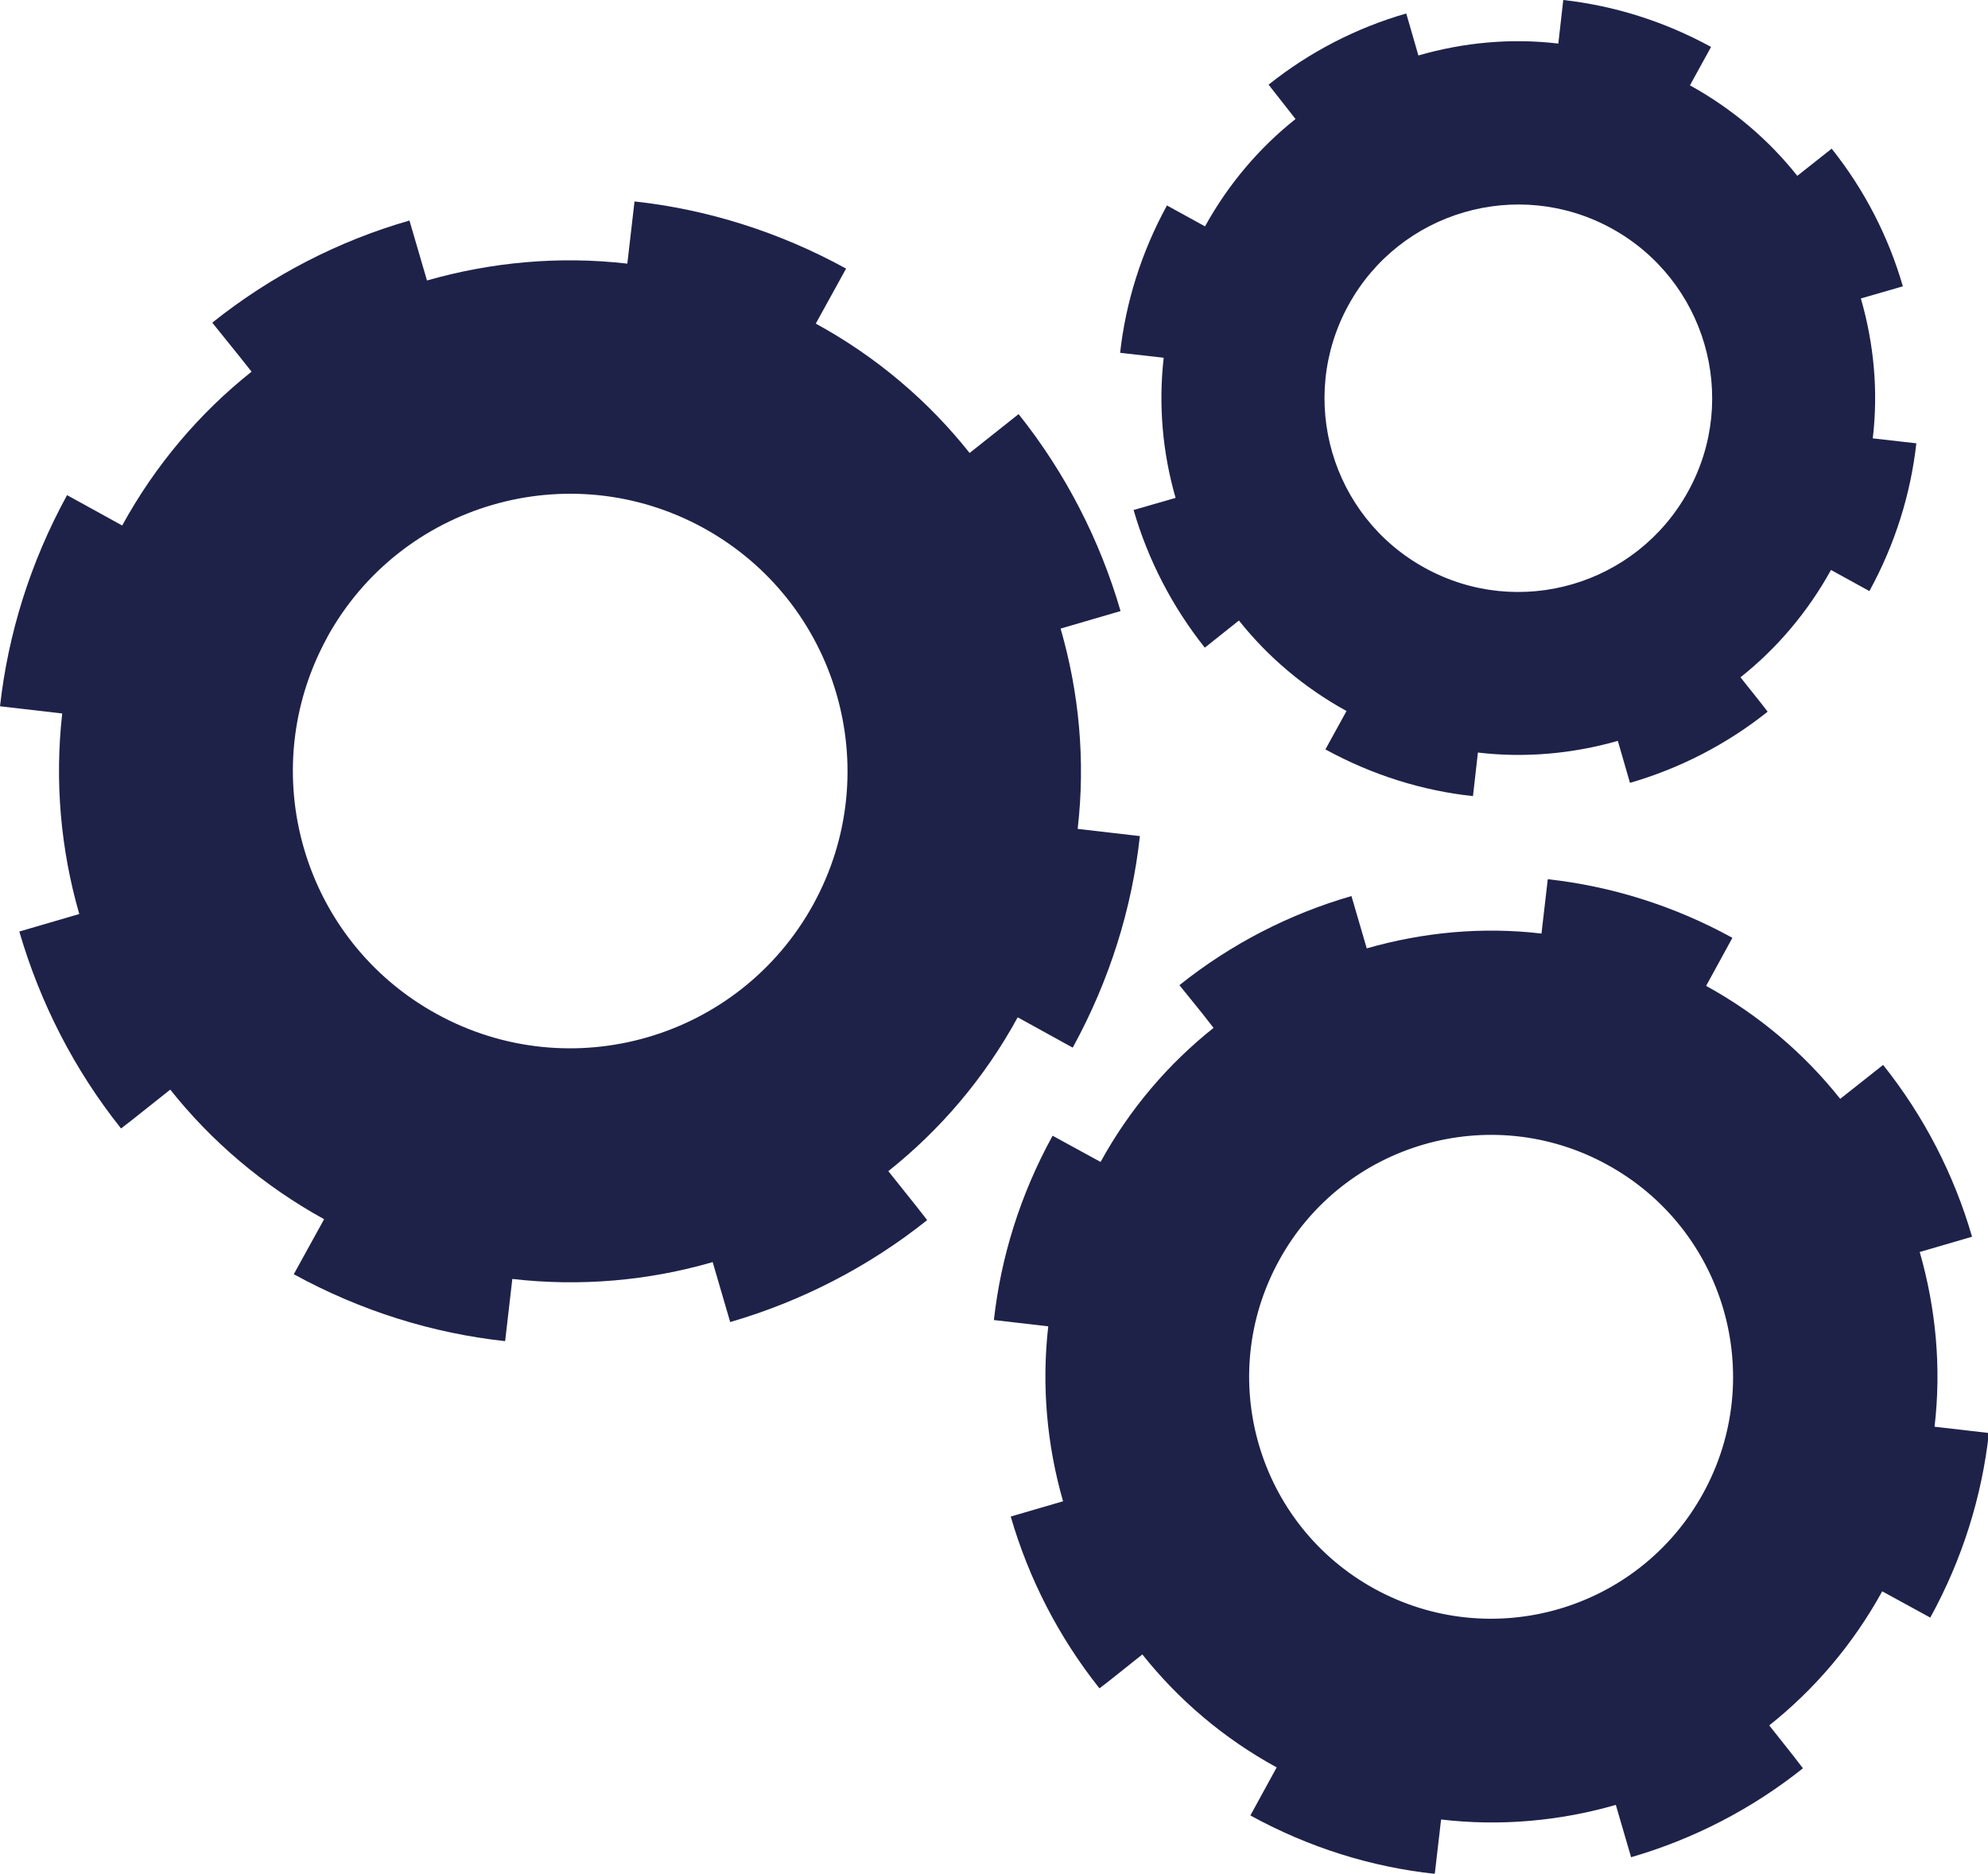
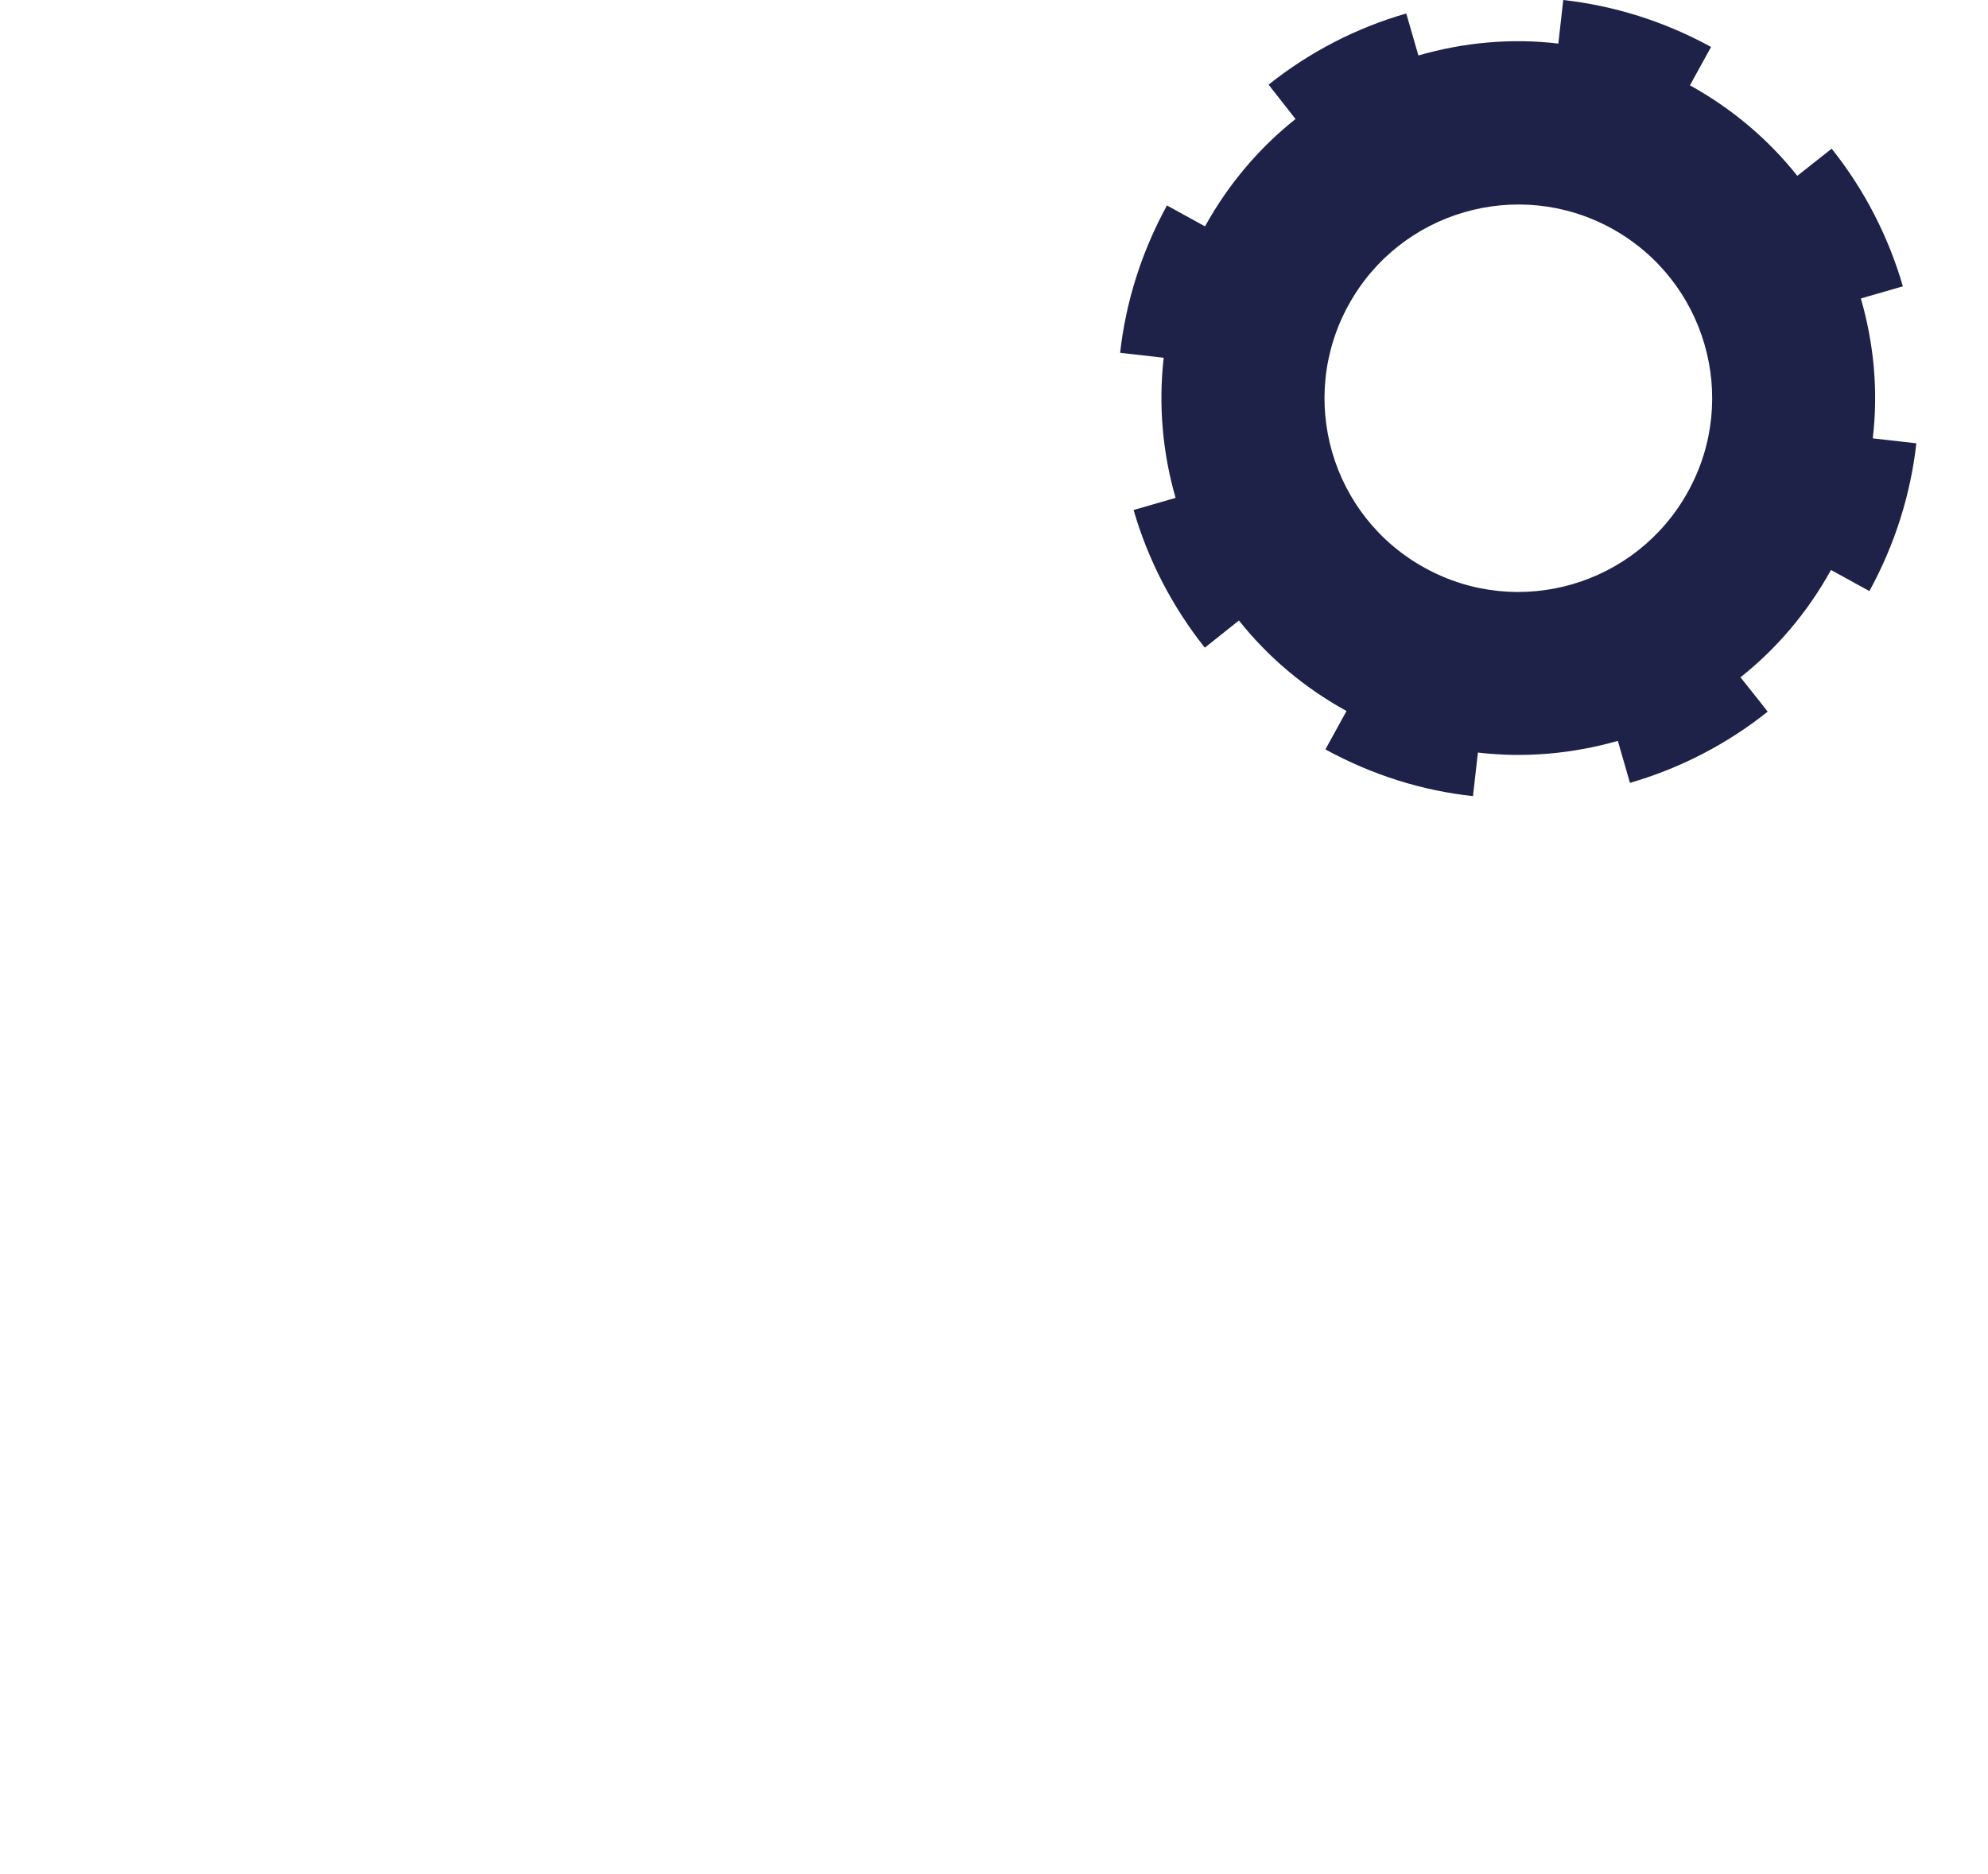
<svg xmlns="http://www.w3.org/2000/svg" id="_レイヤー_2" viewBox="0 0 88.51 83.43">
  <defs>
    <style>.cls-1{fill:#1e2249;}</style>
  </defs>
  <g id="_ピクトグラム">
-     <path class="cls-1" d="M2.99,22.04c-1.65,3.01-2.63,6.2-2.99,9.41l2.77.32c-.34,3.02-.07,6.06.76,8.93l-2.67.78c.92,3.16,2.44,6.15,4.53,8.77l.49-.38,1.7-1.35c1.82,2.29,4.13,4.27,6.85,5.77l-1.35,2.45c3.01,1.65,6.2,2.63,9.41,2.98l.32-2.77c3.02.35,6.06.08,8.92-.75l.78,2.67c3.16-.92,6.15-2.45,8.77-4.54h0s-.5-.64-.5-.64l-1.23-1.54c2.29-1.82,4.27-4.12,5.76-6.85l2.45,1.35c1.65-3.01,2.64-6.21,2.99-9.42l-2.77-.32c.35-3.02.07-6.05-.76-8.92l2.67-.78c-.92-3.16-2.45-6.15-4.54-8.77l-2.18,1.73c-1.82-2.29-4.12-4.27-6.85-5.76l1.35-2.45c-3.01-1.65-6.21-2.64-9.42-2.99l-.32,2.77c-3.02-.35-6.05-.07-8.92.75l-.78-2.67c-3.17.91-6.15,2.45-8.77,4.54v.02s1.16,1.44,1.16,1.44l.58.73c-2.29,1.82-4.27,4.13-5.76,6.85l-2.45-1.35ZM14.56,28.39c3.28-5.97,10.78-8.16,16.76-4.88,5.98,3.29,8.17,10.79,4.89,16.76-3.29,5.98-10.79,8.17-16.77,4.88-5.97-3.28-8.16-10.78-4.87-16.77Z" />
    <path class="cls-1" d="M51.96,9.14c-1.15,2.1-1.84,4.33-2.09,6.57l1.94.22c-.24,2.11-.05,4.23.53,6.24l-1.87.54c.64,2.21,1.71,4.29,3.17,6.13l.34-.27,1.18-.94c1.27,1.6,2.88,2.98,4.79,4.03l-.94,1.71c2.1,1.15,4.33,1.84,6.57,2.08l.22-1.94c2.11.25,4.23.05,6.23-.52l.54,1.87c2.21-.64,4.3-1.71,6.13-3.17h0s-.35-.45-.35-.45l-.86-1.08c1.6-1.27,2.98-2.88,4.03-4.78l1.71.94c1.15-2.1,1.84-4.34,2.09-6.58l-1.94-.22c.25-2.11.05-4.22-.53-6.23l1.87-.54c-.64-2.21-1.71-4.3-3.17-6.13l-1.53,1.21c-1.27-1.6-2.88-2.98-4.78-4.03l.94-1.71c-2.1-1.15-4.34-1.84-6.58-2.09l-.22,1.94c-2.11-.25-4.22-.05-6.23.53l-.54-1.87c-2.22.64-4.3,1.71-6.13,3.17h0s.8,1.02.8,1.02l.4.51c-1.6,1.27-2.98,2.88-4.03,4.78l-1.71-.94ZM60.04,13.58c2.29-4.17,7.53-5.7,11.71-3.41,4.18,2.3,5.71,7.54,3.41,11.71-2.3,4.18-7.54,5.71-11.72,3.41-4.17-2.29-5.7-7.53-3.4-11.71Z" />
-     <path class="cls-1" d="M46.86,50.58c-1.44,2.62-2.3,5.41-2.61,8.2l2.42.28c-.3,2.64-.06,5.29.66,7.79l-2.33.68c.8,2.76,2.13,5.36,3.95,7.65l.43-.33,1.48-1.18c1.59,2,3.6,3.73,5.98,5.03l-1.17,2.14c2.62,1.44,5.41,2.3,8.21,2.6l.28-2.42c2.63.31,5.28.07,7.78-.65l.68,2.33c2.76-.8,5.37-2.14,7.65-3.96h0s-.43-.56-.43-.56l-1.07-1.35c2-1.59,3.72-3.59,5.03-5.97l2.14,1.17c1.44-2.62,2.3-5.41,2.61-8.22l-2.42-.28c.31-2.63.06-5.27-.66-7.78l2.33-.68c-.8-2.76-2.14-5.37-3.96-7.65l-1.91,1.51c-1.59-2-3.59-3.72-5.97-5.03l1.17-2.14c-2.62-1.44-5.41-2.3-8.22-2.61l-.28,2.42c-2.63-.31-5.27-.06-7.78.66l-.68-2.33c-2.77.8-5.37,2.14-7.65,3.96v.02s1.01,1.25,1.01,1.25l.5.64c-2,1.59-3.73,3.6-5.03,5.97l-2.14-1.17ZM56.95,56.12c2.86-5.21,9.41-7.12,14.62-4.25,5.22,2.87,7.12,9.41,4.26,14.62-2.87,5.22-9.41,7.12-14.63,4.26-5.21-2.86-7.12-9.41-4.25-14.63Z" />
  </g>
</svg>